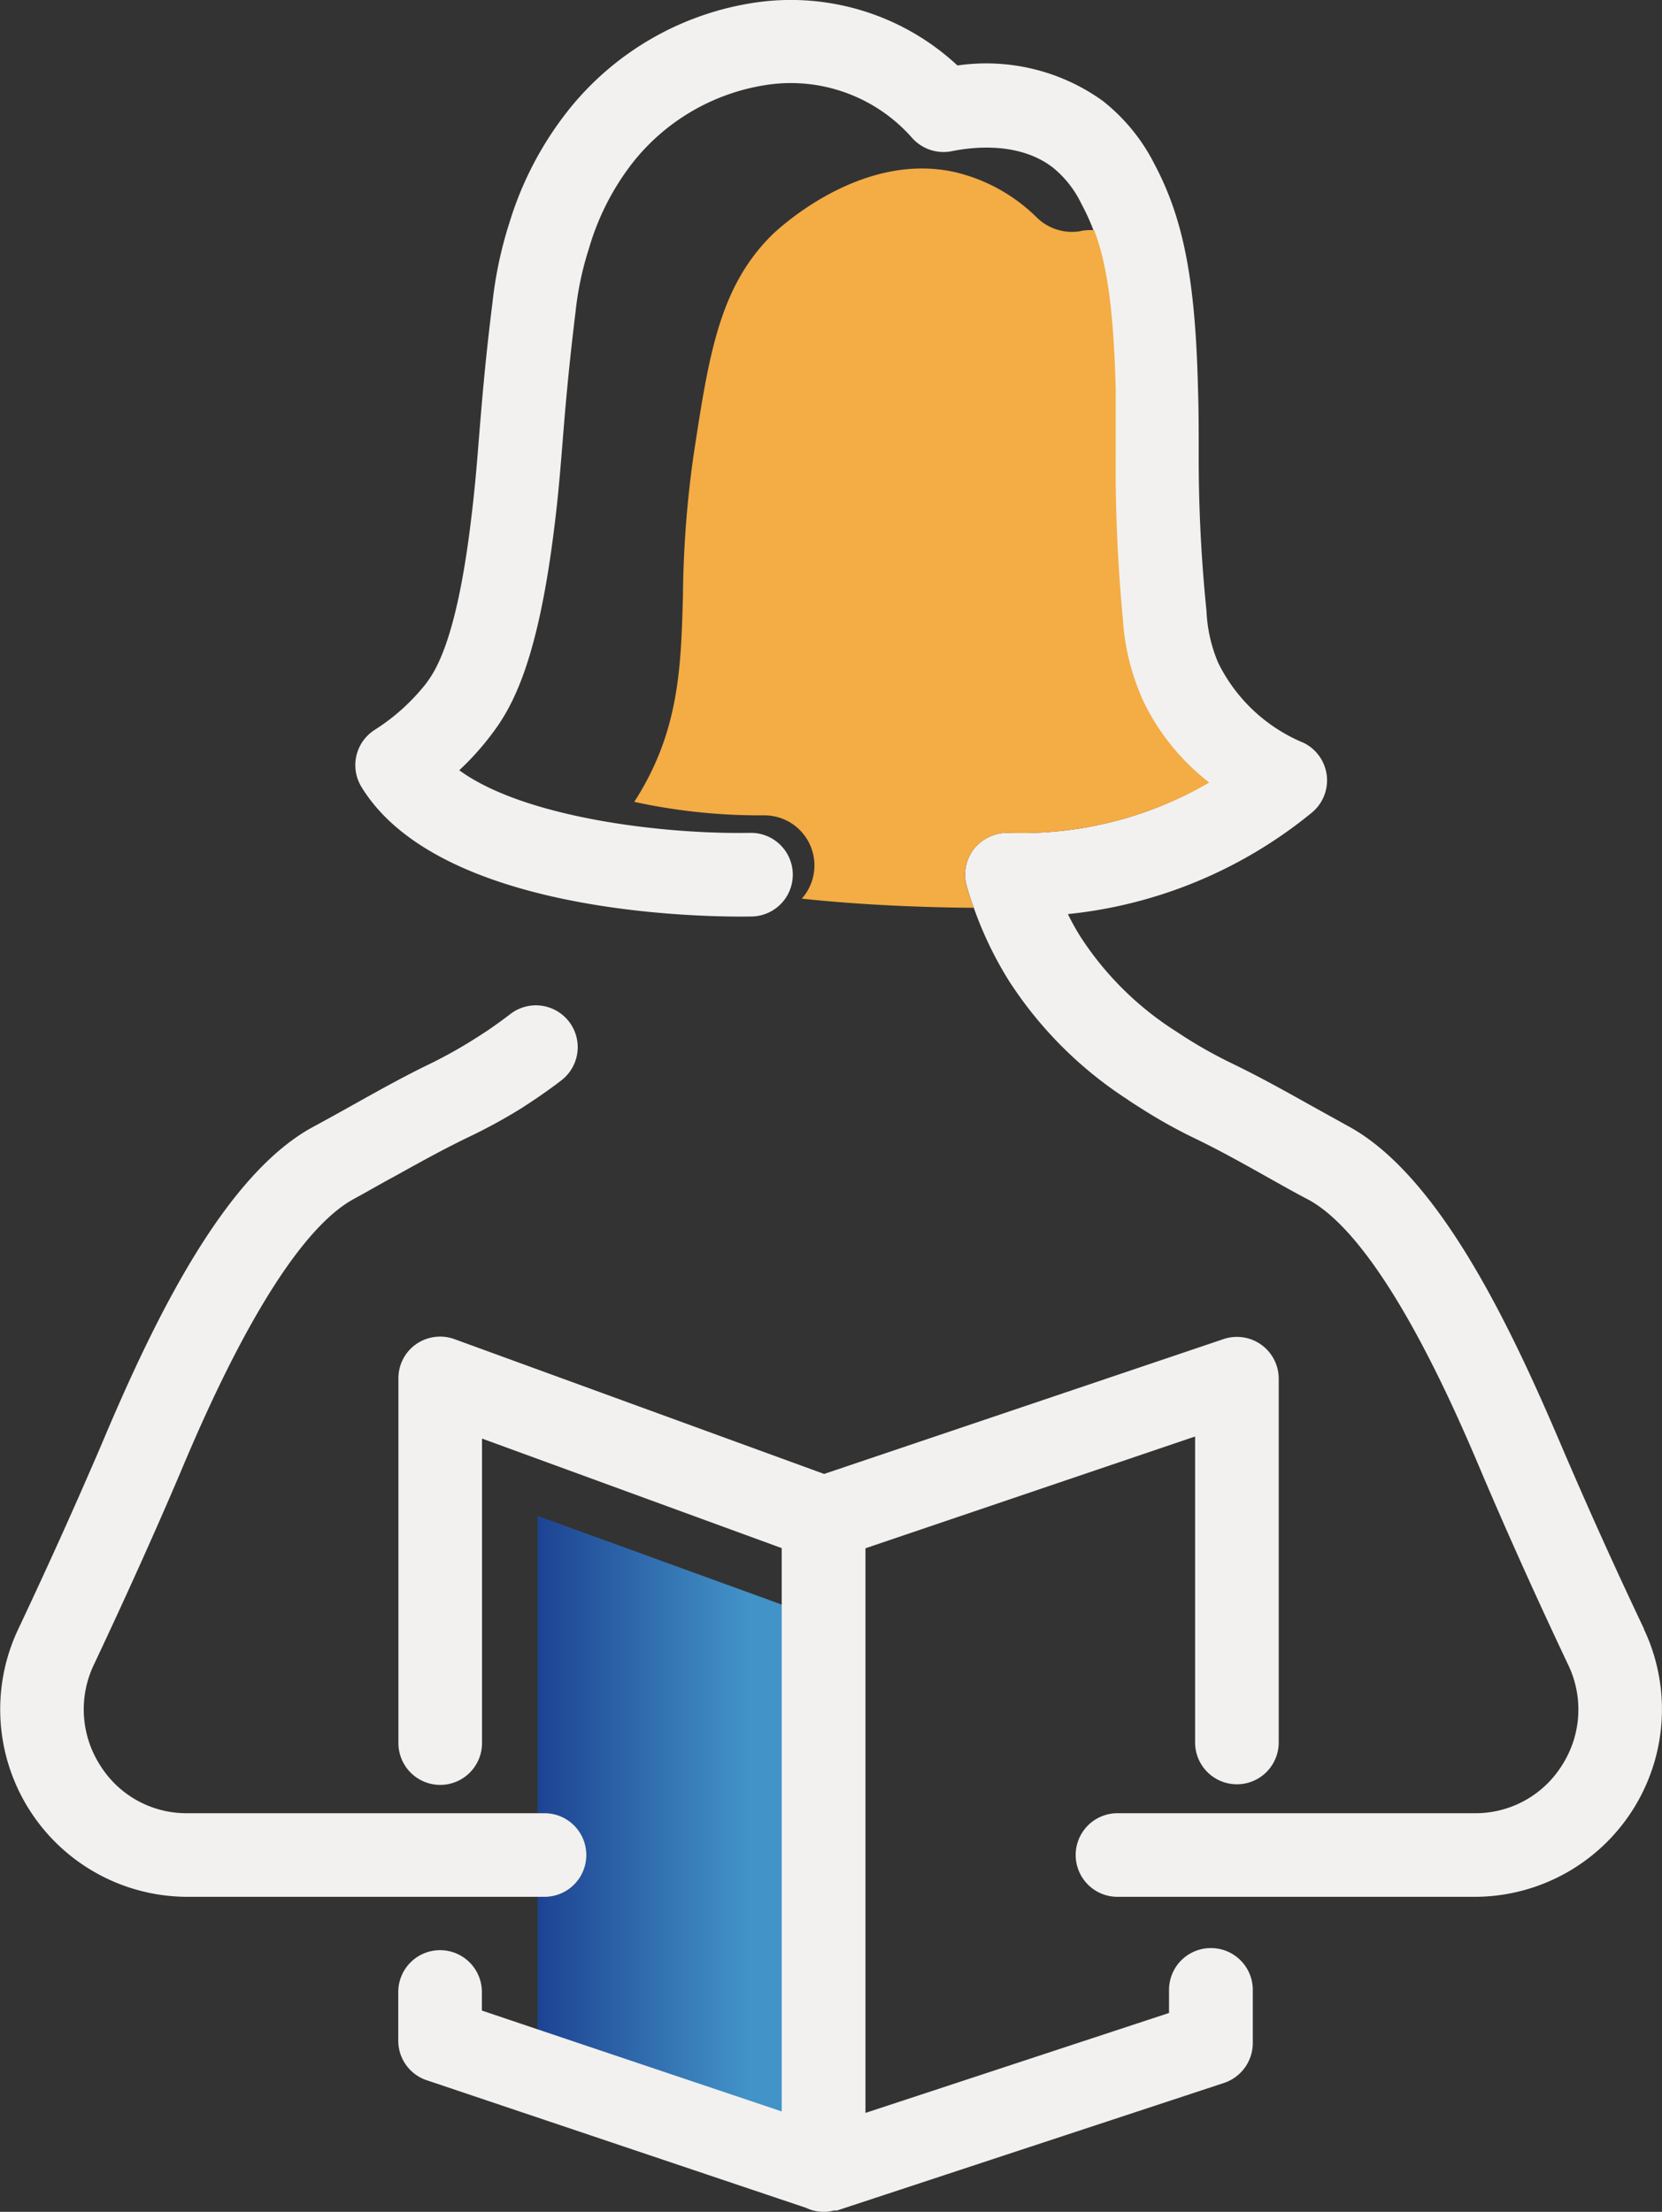
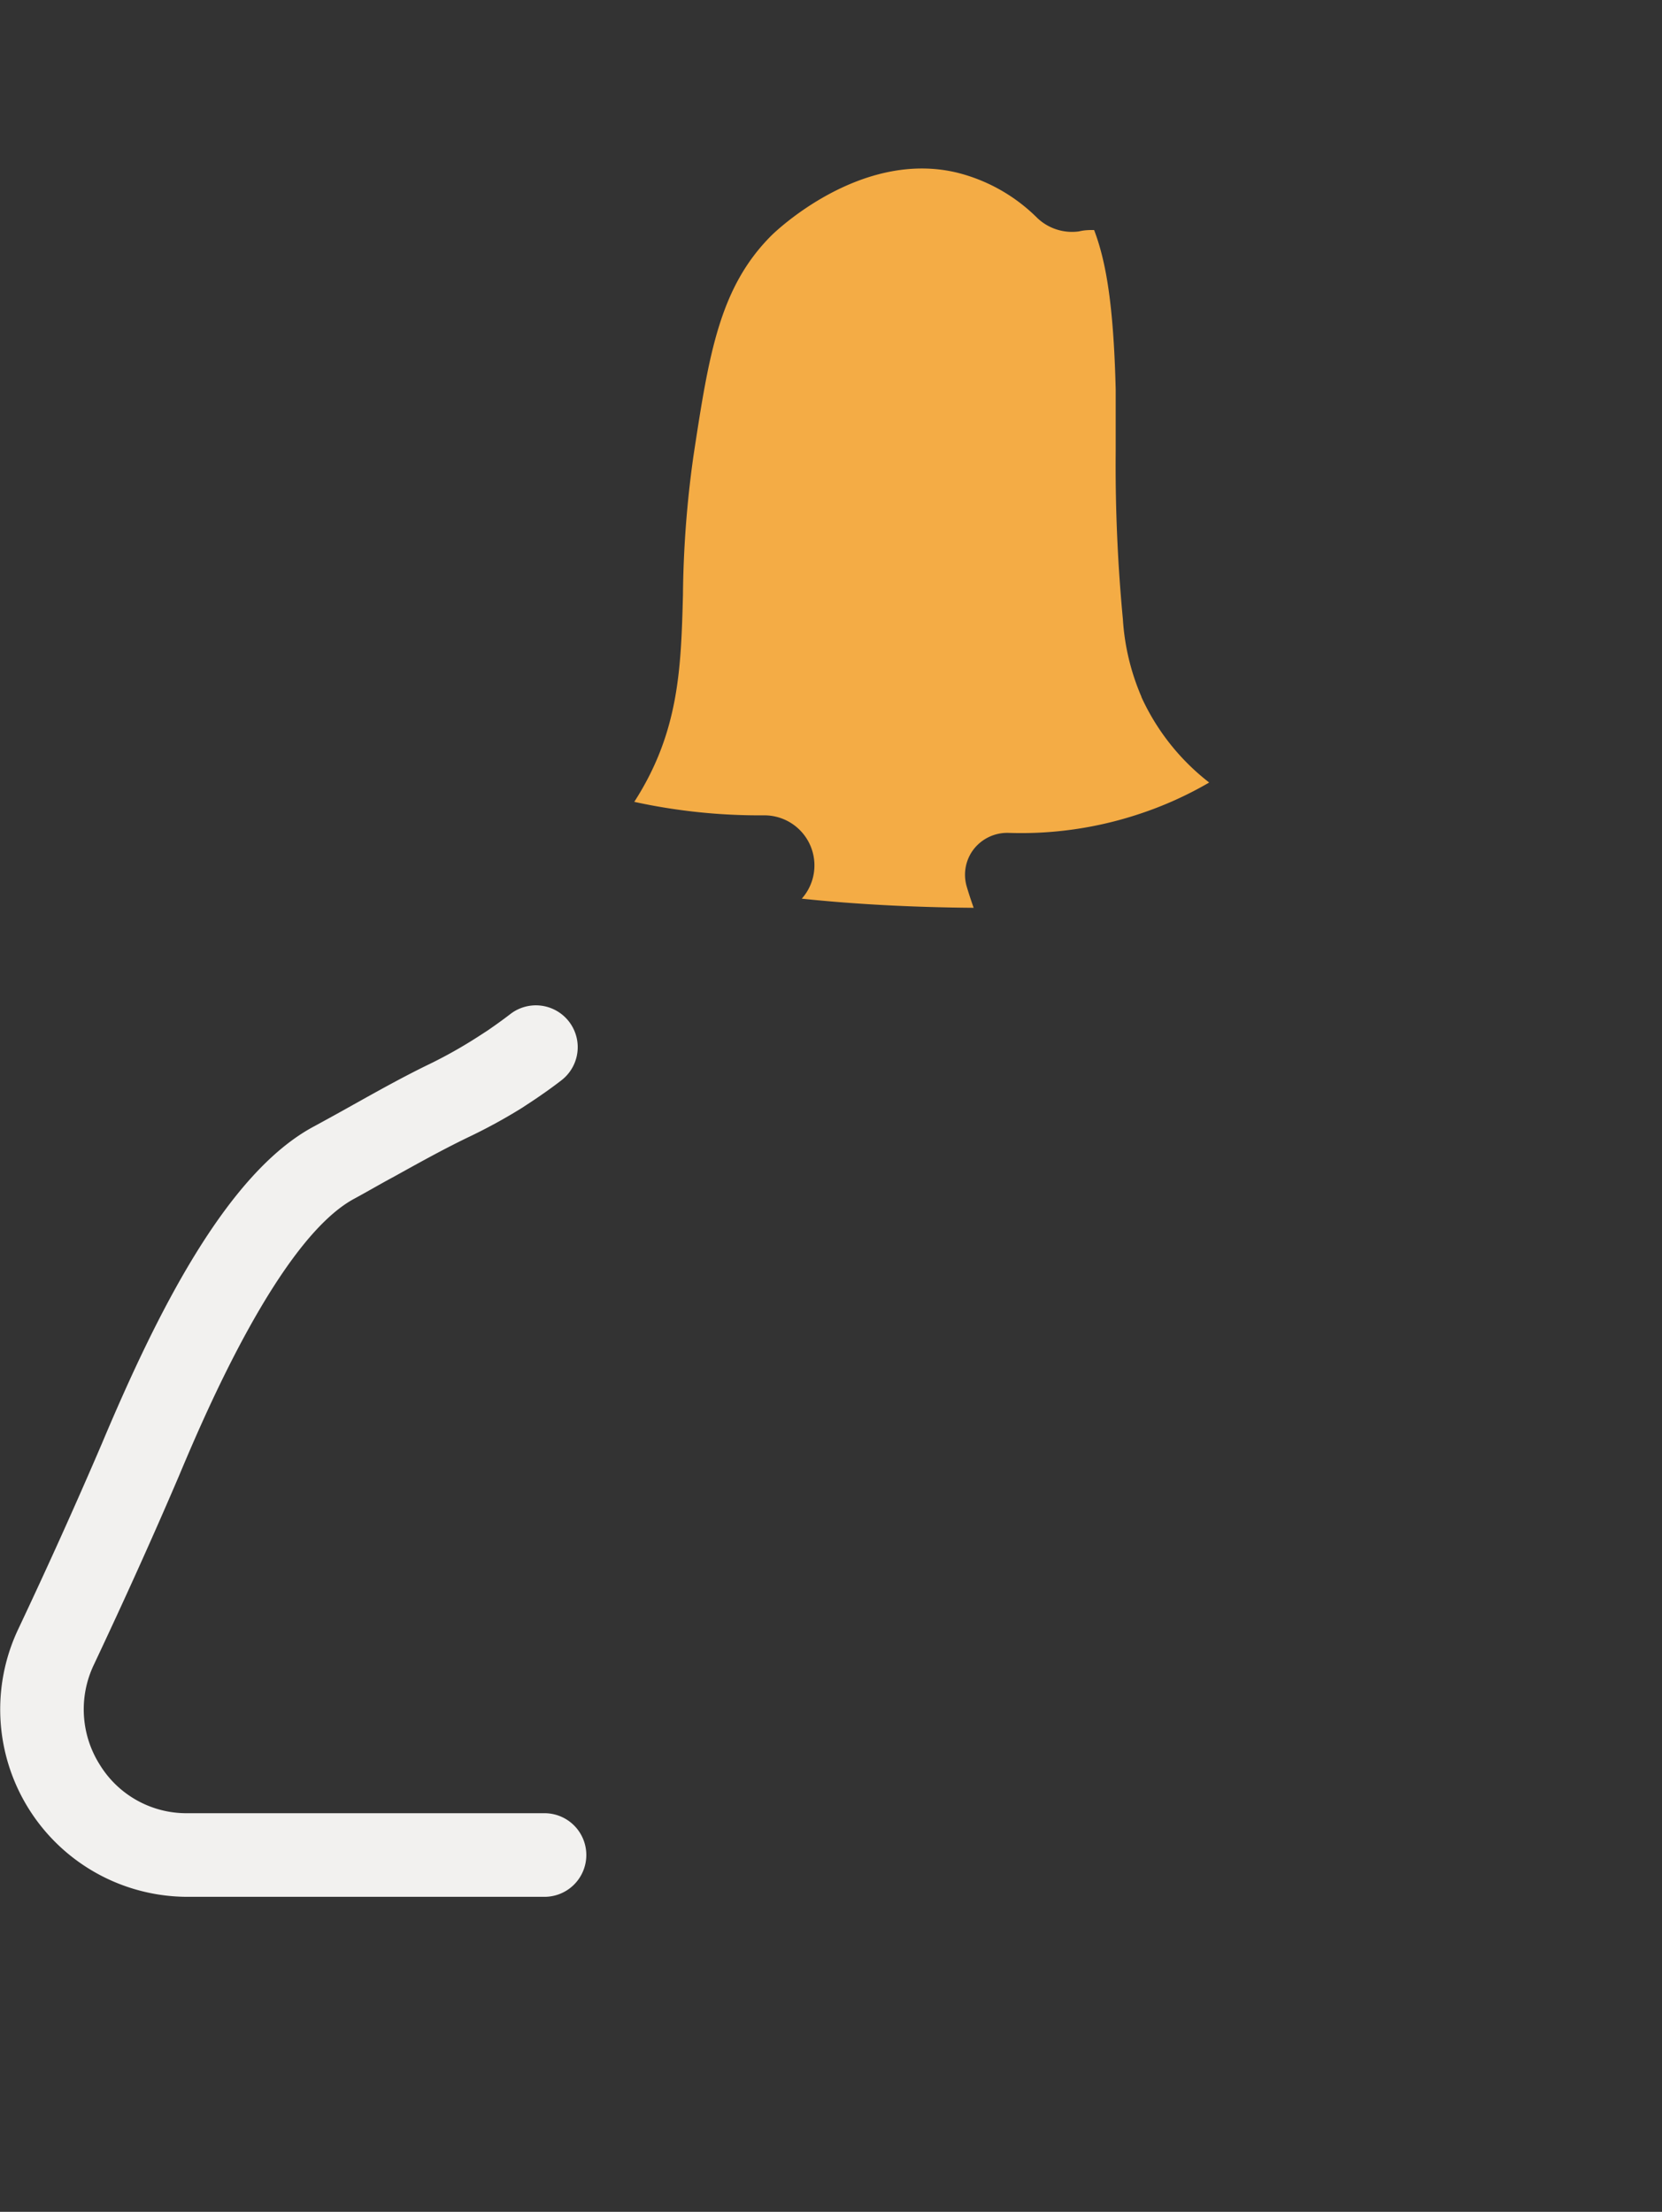
<svg xmlns="http://www.w3.org/2000/svg" viewBox="0 0 110.92 147.6">
  <rect x="0" y="0" width="110.92" height="147.6" fill="#333333" stroke="none" />
  <defs>
    <style>.cls-1{fill:none;}.cls-2{clip-path:url(#clip-path);}.cls-3{fill:url(#linear-gradient);}.cls-4{clip-path:url(#clip-path-2);}.cls-5{fill:#f2f1ef;}.cls-6{fill:#f4ac45;}</style>
    <clipPath id="clip-path" transform="translate(0)">
      <path class="cls-1" d="M35.88,121h.46a2.79,2.79,0,0,1,0,5.58h-.46v8.87l16.3,5.48V107.08l-16.3-5.92Z" />
    </clipPath>
    <linearGradient id="linear-gradient" y1="147.6" x2="1" y2="147.6" gradientTransform="matrix(14.02, 0, 0, -14.02, 35.88, 2190.25)" gradientUnits="userSpaceOnUse">
      <stop offset="0" stop-color="#1d4392" />
      <stop offset="1" stop-color="#4293c8" />
    </linearGradient>
    <clipPath id="clip-path-2" transform="translate(0)">
      <rect class="cls-1" width="110.92" height="147.6" />
    </clipPath>
  </defs>
  <title>Asset 1</title>
  <g id="Layer_2" data-name="Layer 2">
    <g id="Layer_1-2" data-name="Layer 1">
      <g class="cls-2">
-         <rect class="cls-3" x="35.88" y="101.16" width="16.3" height="39.74" />
-       </g>
+         </g>
      <g class="cls-4">
-         <path class="cls-5" d="M109.71,108.68c-2-4.21-3.82-8.26-5.59-12.4L104,96c-3.42-8-8.11-17.67-14.06-20.87l-2.58-1.43c-1.64-.92-3.35-1.87-5.15-2.74a30.78,30.78,0,0,1-3.15-1.76l-.66-.43a21,21,0,0,1-6.29-6.26A16.14,16.14,0,0,1,71.27,61a30.6,30.6,0,0,0,16.28-6.77A2.79,2.79,0,0,0,87,49.57a11.08,11.08,0,0,1-5.7-5.34,9.91,9.91,0,0,1-.78-3.46A101.19,101.19,0,0,1,80,30.11c0-1.39,0-2.78-.05-4.27-.18-7.27-1-11.31-2.91-14.9a12.55,12.55,0,0,0-3.46-4.22,13.33,13.33,0,0,0-9.68-2.35A16.33,16.33,0,0,0,50.41.17a19.61,19.61,0,0,0-12.33,7A22.74,22.74,0,0,0,34,14.86a26.87,26.87,0,0,0-1.13,5.31c-.5,4-.71,6.67-.9,9-.15,1.87-.28,3.48-.53,5.5-1,8.36-2.5,10.26-3.05,11A13.69,13.69,0,0,1,25,48.71a2.79,2.79,0,0,0-.88,3.8c5.35,8.76,23.86,8.69,26,8.65a2.79,2.79,0,0,0,0-5.58H50c-5.7.1-15-1-19.35-4.18A18.07,18.07,0,0,0,32.81,49c1.45-1.89,3.09-5,4.17-13.69.27-2.14.41-3.88.56-5.74.18-2.25.39-4.81.87-8.75a20.94,20.94,0,0,1,.9-4.25,17,17,0,0,1,3-5.82,14.07,14.07,0,0,1,8.76-5.07A10.78,10.78,0,0,1,60.87,9.2a2.81,2.81,0,0,0,2.65.89c1.26-.26,4.42-.68,6.72,1.07a7,7,0,0,1,1.93,2.44,14.18,14.18,0,0,1,.8,1.75c.81,2.14,1.3,5.06,1.44,10.63,0,1.45,0,2.8,0,4.15a108.69,108.69,0,0,0,.48,11.19,15.42,15.42,0,0,0,1.24,5.18,15.21,15.21,0,0,0,4.53,5.72A24.54,24.54,0,0,1,76,54.33a25,25,0,0,1-8.68,1.25A2.84,2.84,0,0,0,65,56.65a2.79,2.79,0,0,0-.48,2.49c.14.48.3,1,.46,1.41a24.68,24.68,0,0,0,2.36,4.91,26.61,26.61,0,0,0,7.86,7.88c.4.28.84.55.84.55A34.4,34.4,0,0,0,79.81,76c1.61.78,3.17,1.65,4.82,2.58.88.49,1.77,1,2.66,1.46,5,2.68,9.94,14.33,11.56,18.15l.13.31c1.8,4.21,3.66,8.33,5.68,12.6a6.88,6.88,0,0,1-.4,6.68A6.8,6.8,0,0,1,98.41,121H74.58a2.79,2.79,0,0,0,0,5.58H98.41a12.51,12.51,0,0,0,11.3-17.87" transform="translate(0)" />
        <path class="cls-5" d="M39.13,123.76A2.79,2.79,0,0,0,36.34,121H12.52a6.78,6.78,0,0,1-5.85-3.22,6.91,6.91,0,0,1-.41-6.68c2-4.24,3.92-8.48,5.68-12.6l.13-.31C13.7,94.33,18.66,82.69,23.63,80c.89-.48,1.77-1,2.65-1.47,1.66-.92,3.22-1.79,4.89-2.6a36.77,36.77,0,0,0,3.67-2l.85-.56c.5-.34,1.11-.76,1.78-1.28a2.79,2.79,0,1,0-3.41-4.42c-.57.44-1.1.81-1.52,1.1l-.68.44A31.35,31.35,0,0,1,28.68,71c-1.76.85-3.47,1.81-5.12,2.73-.85.48-1.71.95-2.57,1.42C15.05,78.29,10.36,87.93,6.94,96l-.13.31c-1.74,4.06-3.62,8.23-5.59,12.4a12.51,12.51,0,0,0,11.3,17.87H36.34a2.79,2.79,0,0,0,2.79-2.79" transform="translate(0)" />
-         <path class="cls-5" d="M80.82,130a2.79,2.79,0,0,0-2.8,2.79v1.54L57.76,141V103.32l22-7.46v20.42a2.79,2.79,0,1,0,5.58,0V92a2.79,2.79,0,0,0-3.68-2.64L55,98.36l-24.68-9a2.8,2.8,0,0,0-2.55.34A2.77,2.77,0,0,0,26.59,92v24.32a2.79,2.79,0,0,0,5.58,0V96l20,7.31V140.9l-16.3-5.48-3.71-1.25v-1.24a2.79,2.79,0,1,0-5.58,0v3.25a2.78,2.78,0,0,0,1.9,2.64l25.33,8.52a2.62,2.62,0,0,0,1.15.26H55l.1,0a2.53,2.53,0,0,0,.55-.09,1.66,1.66,0,0,0,.22,0L81.69,139a2.81,2.81,0,0,0,1.92-2.65v-3.56A2.79,2.79,0,0,0,80.82,130" transform="translate(0)" />
        <path class="cls-6" d="M76.18,46.5a15.48,15.48,0,0,1-1.24-5.18,108.69,108.69,0,0,1-.48-11.19c0-1.35,0-2.7,0-4.15-.14-5.57-.63-8.5-1.44-10.63-.32,0-.63,0-1,.09a3.36,3.36,0,0,1-2.82-.92,11.51,11.51,0,0,0-5.33-3c-6.44-1.55-12.11,3.93-12.35,4.16-3.52,3.49-4.21,8-5.24,14.75a70.65,70.65,0,0,0-.7,9.28c-.13,4.9-.26,9.16-3.25,13.8a39.25,39.25,0,0,0,8.64.9H51a3.34,3.34,0,0,1,2.51,5.56c3.68.39,7.62.58,11.47.61-.16-.46-.32-.93-.46-1.41A2.79,2.79,0,0,1,65,56.65a2.84,2.84,0,0,1,2.3-1.07A25,25,0,0,0,76,54.33a24.54,24.54,0,0,0,4.7-2.11,15.21,15.21,0,0,1-4.53-5.72" transform="translate(0)" />
      </g>
    </g>
  </g>
</svg>